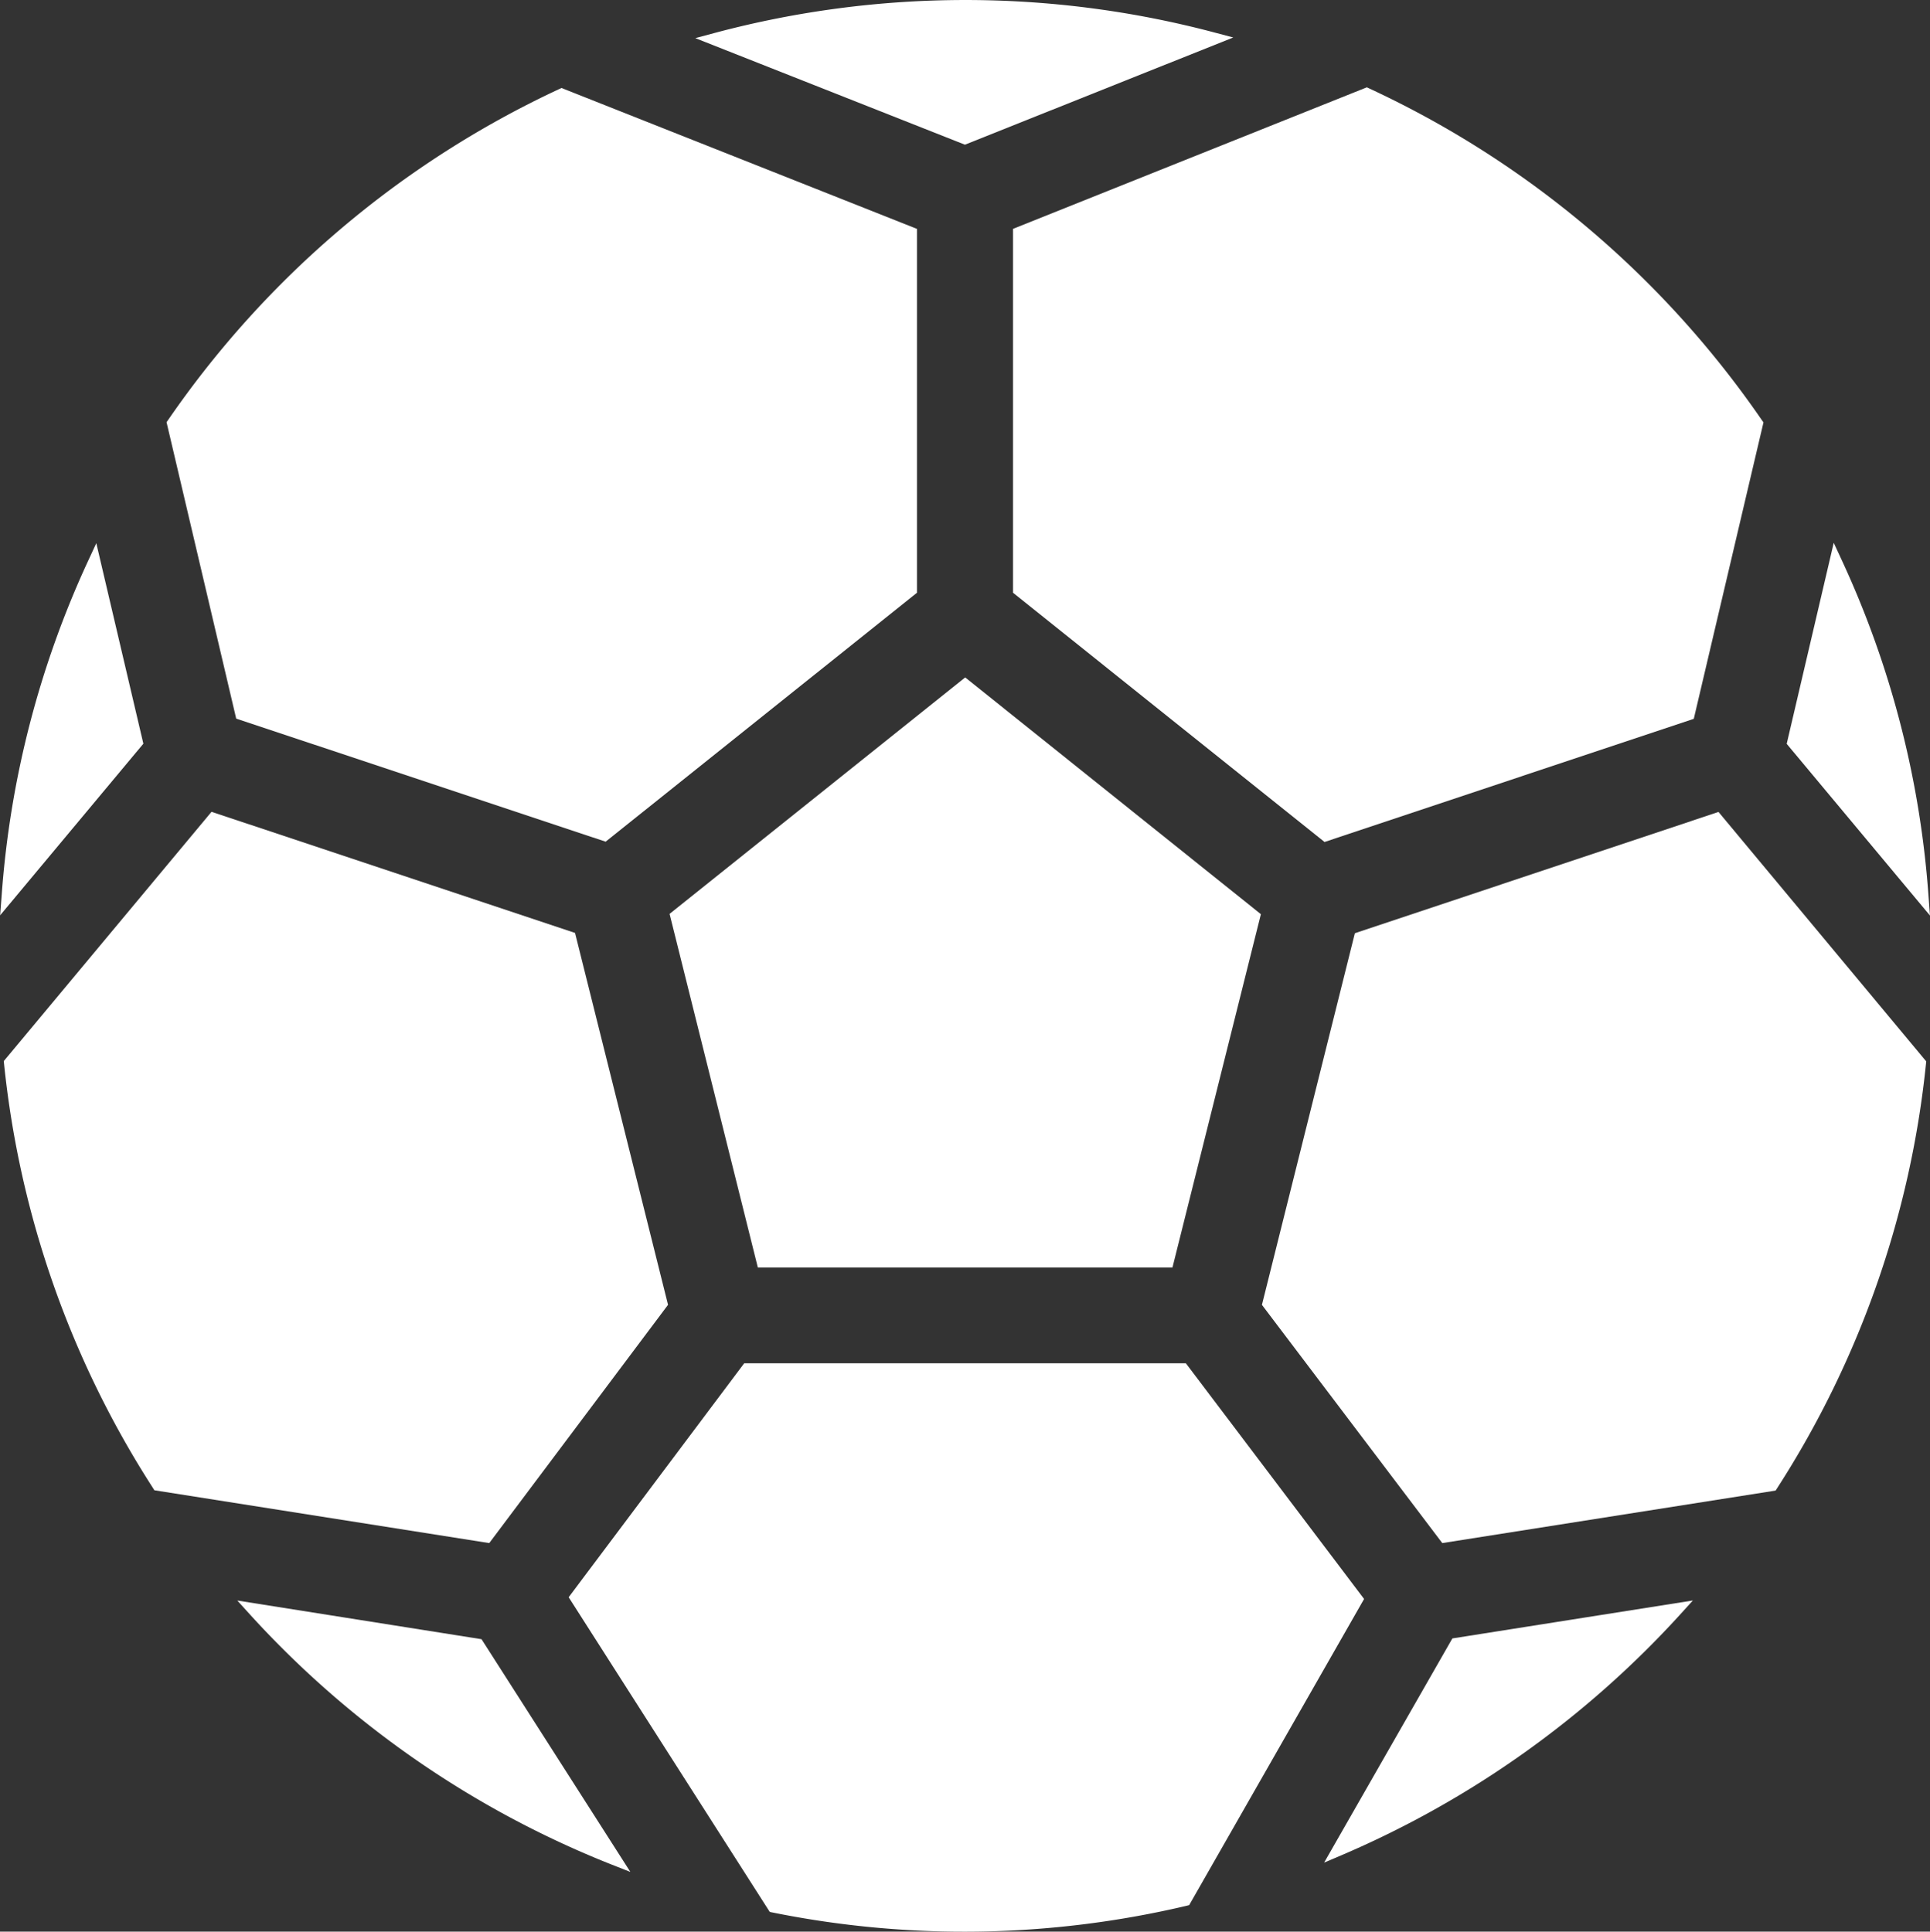
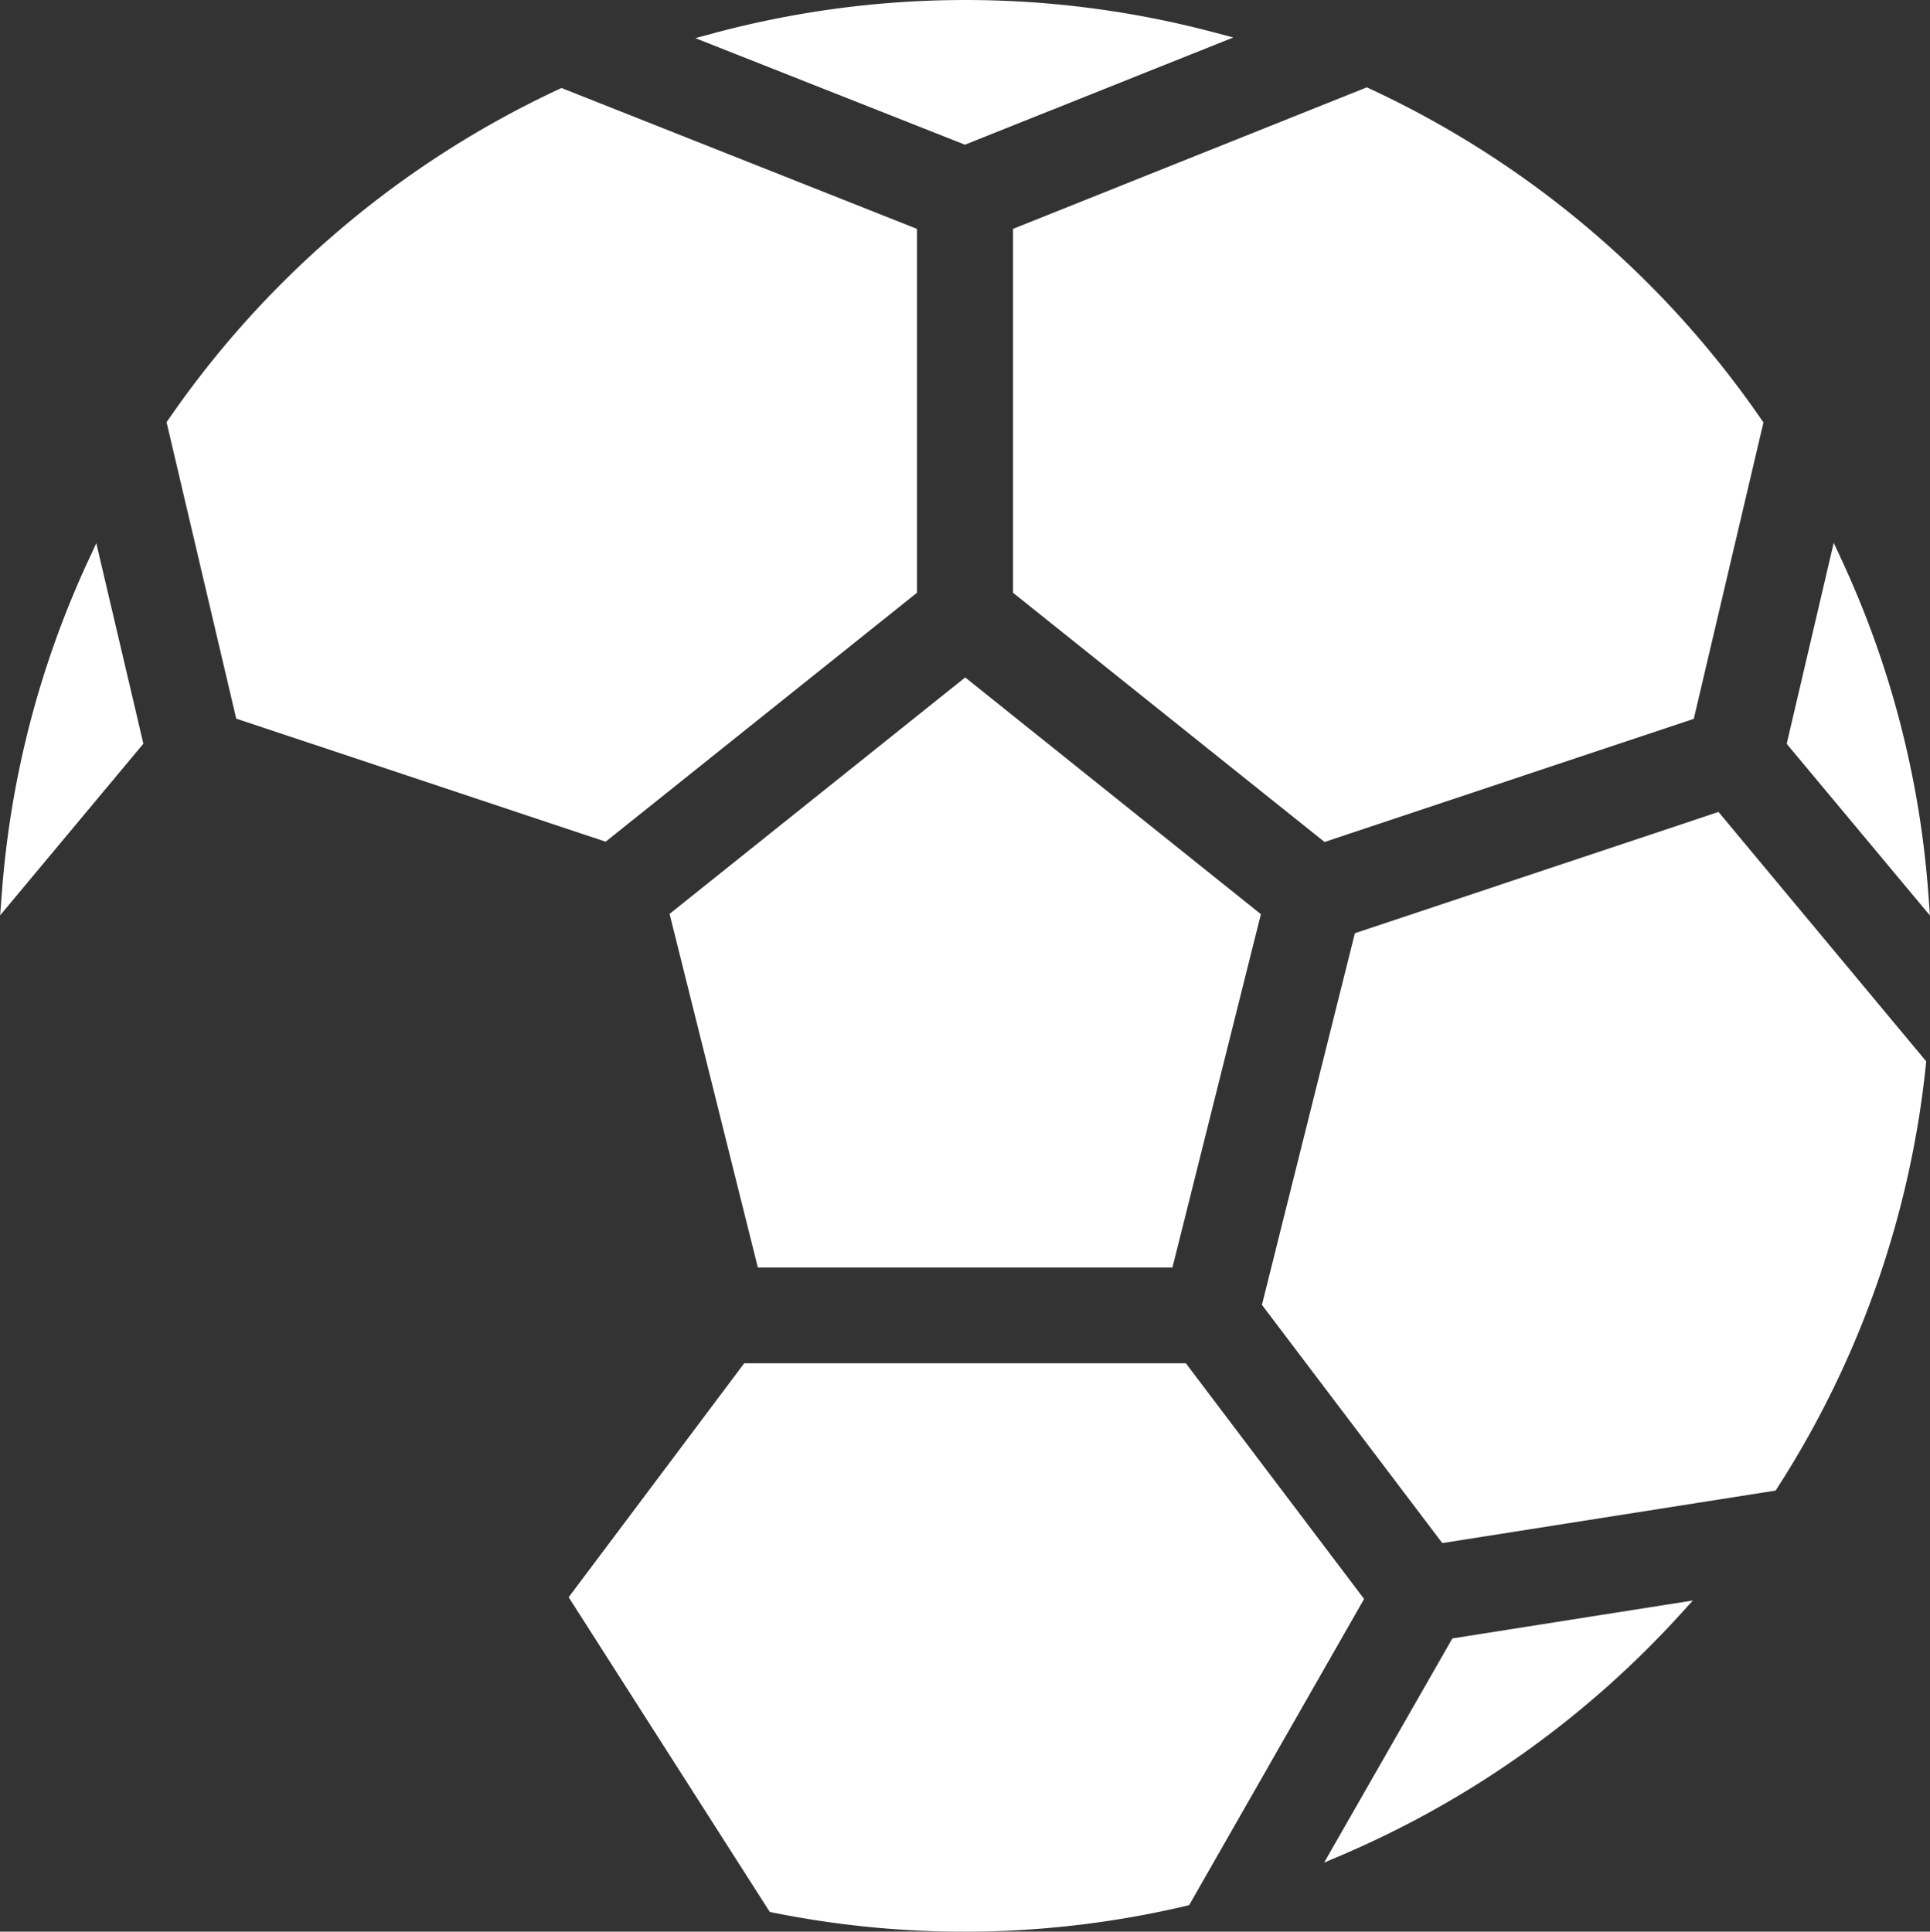
<svg xmlns="http://www.w3.org/2000/svg" width="57.94" height="57.998" viewBox="0 0 57.94 57.998">
  <rect x="0" y="0" width="57.94" height="57.998" fill="#333333" stroke="none" />
  <g id="Group_2207" data-name="Group 2207" transform="translate(-1065.409 -398.028)">
    <path id="Path_1051" data-name="Path 1051" d="M1083.591,423.3V423.3l9.346-7.474V404.9l-10.671-4.23-.08.037a29.2,29.2,0,0,0-11.725,9.924l-.052.074,2.091,8.9Z" fill="#fff" />
    <path id="Path_1052" data-name="Path 1052" d="M1068.3,414.338l-.249.538a28.791,28.791,0,0,0-2.59,10.01l-.048.625,4.3-5.153Z" fill="#fff" />
    <path id="Path_1053" data-name="Path 1053" d="M1094.378,402.372l8.054-3.218-.6-.16a29.149,29.149,0,0,0-14.949.018l-.6.161,8.095,3.2Z" fill="#fff" />
    <path id="Path_1054" data-name="Path 1054" d="M1065.409,425.516v0h0Z" fill="#fff" />
    <path id="Path_1055" data-name="Path 1055" d="M1095.821,415.826l9.346,7.479v.006l11.091-3.7,2.092-8.9-.052-.073a29.217,29.217,0,0,0-11.777-9.951l-.078-.037-10.622,4.25Z" fill="#fff" />
    <path id="Path_1056" data-name="Path 1056" d="M1094.385,418.368l-8.875,7.1,2.65,10.618h12.447l0,0,2.655-10.609Z" fill="#fff" />
    <path id="Path_1057" data-name="Path 1057" d="M1123.3,424.874a28.793,28.793,0,0,0-2.592-10.01l-.249-.538-1.412,6.036,4.3,5.154V425.5Z" fill="#fff" />
-     <path id="Path_1058" data-name="Path 1058" d="M1085.464,437.206l-2.792-11.166-10.913-3.637-6.237,7.485.009.086a28.975,28.975,0,0,0,4.464,12.723l.048.077,10.054,1.586Z" fill="#fff" />
    <path id="Path_1059" data-name="Path 1059" d="M1105.162,453.95l.008,0,.557-.237a29.34,29.34,0,0,0,10.114-7.2l.389-.429-7.22,1.139Z" fill="#fff" />
    <path id="Path_1060" data-name="Path 1060" d="M1106.083,426.049l-2.79,11.158,5.414,7.153,0,0,10.008-1.577.049-.077a28.962,28.962,0,0,0,4.463-12.723l.009-.086L1117,422.407Z" fill="#fff" />
    <path id="Path_1061" data-name="Path 1061" d="M1101.01,438.962h-13.26l-5.269,7.024,6.037,9.449.085.017a29.029,29.029,0,0,0,12.42-.2l.086-.022,5.251-9.192Z" fill="#fff" />
-     <path id="Path_1062" data-name="Path 1062" d="M1079.865,447.246l-7.332-1.161.39.43a29.234,29.234,0,0,0,10.82,7.487l.585.23,0-.006Z" fill="#fff" />
  </g>
</svg>